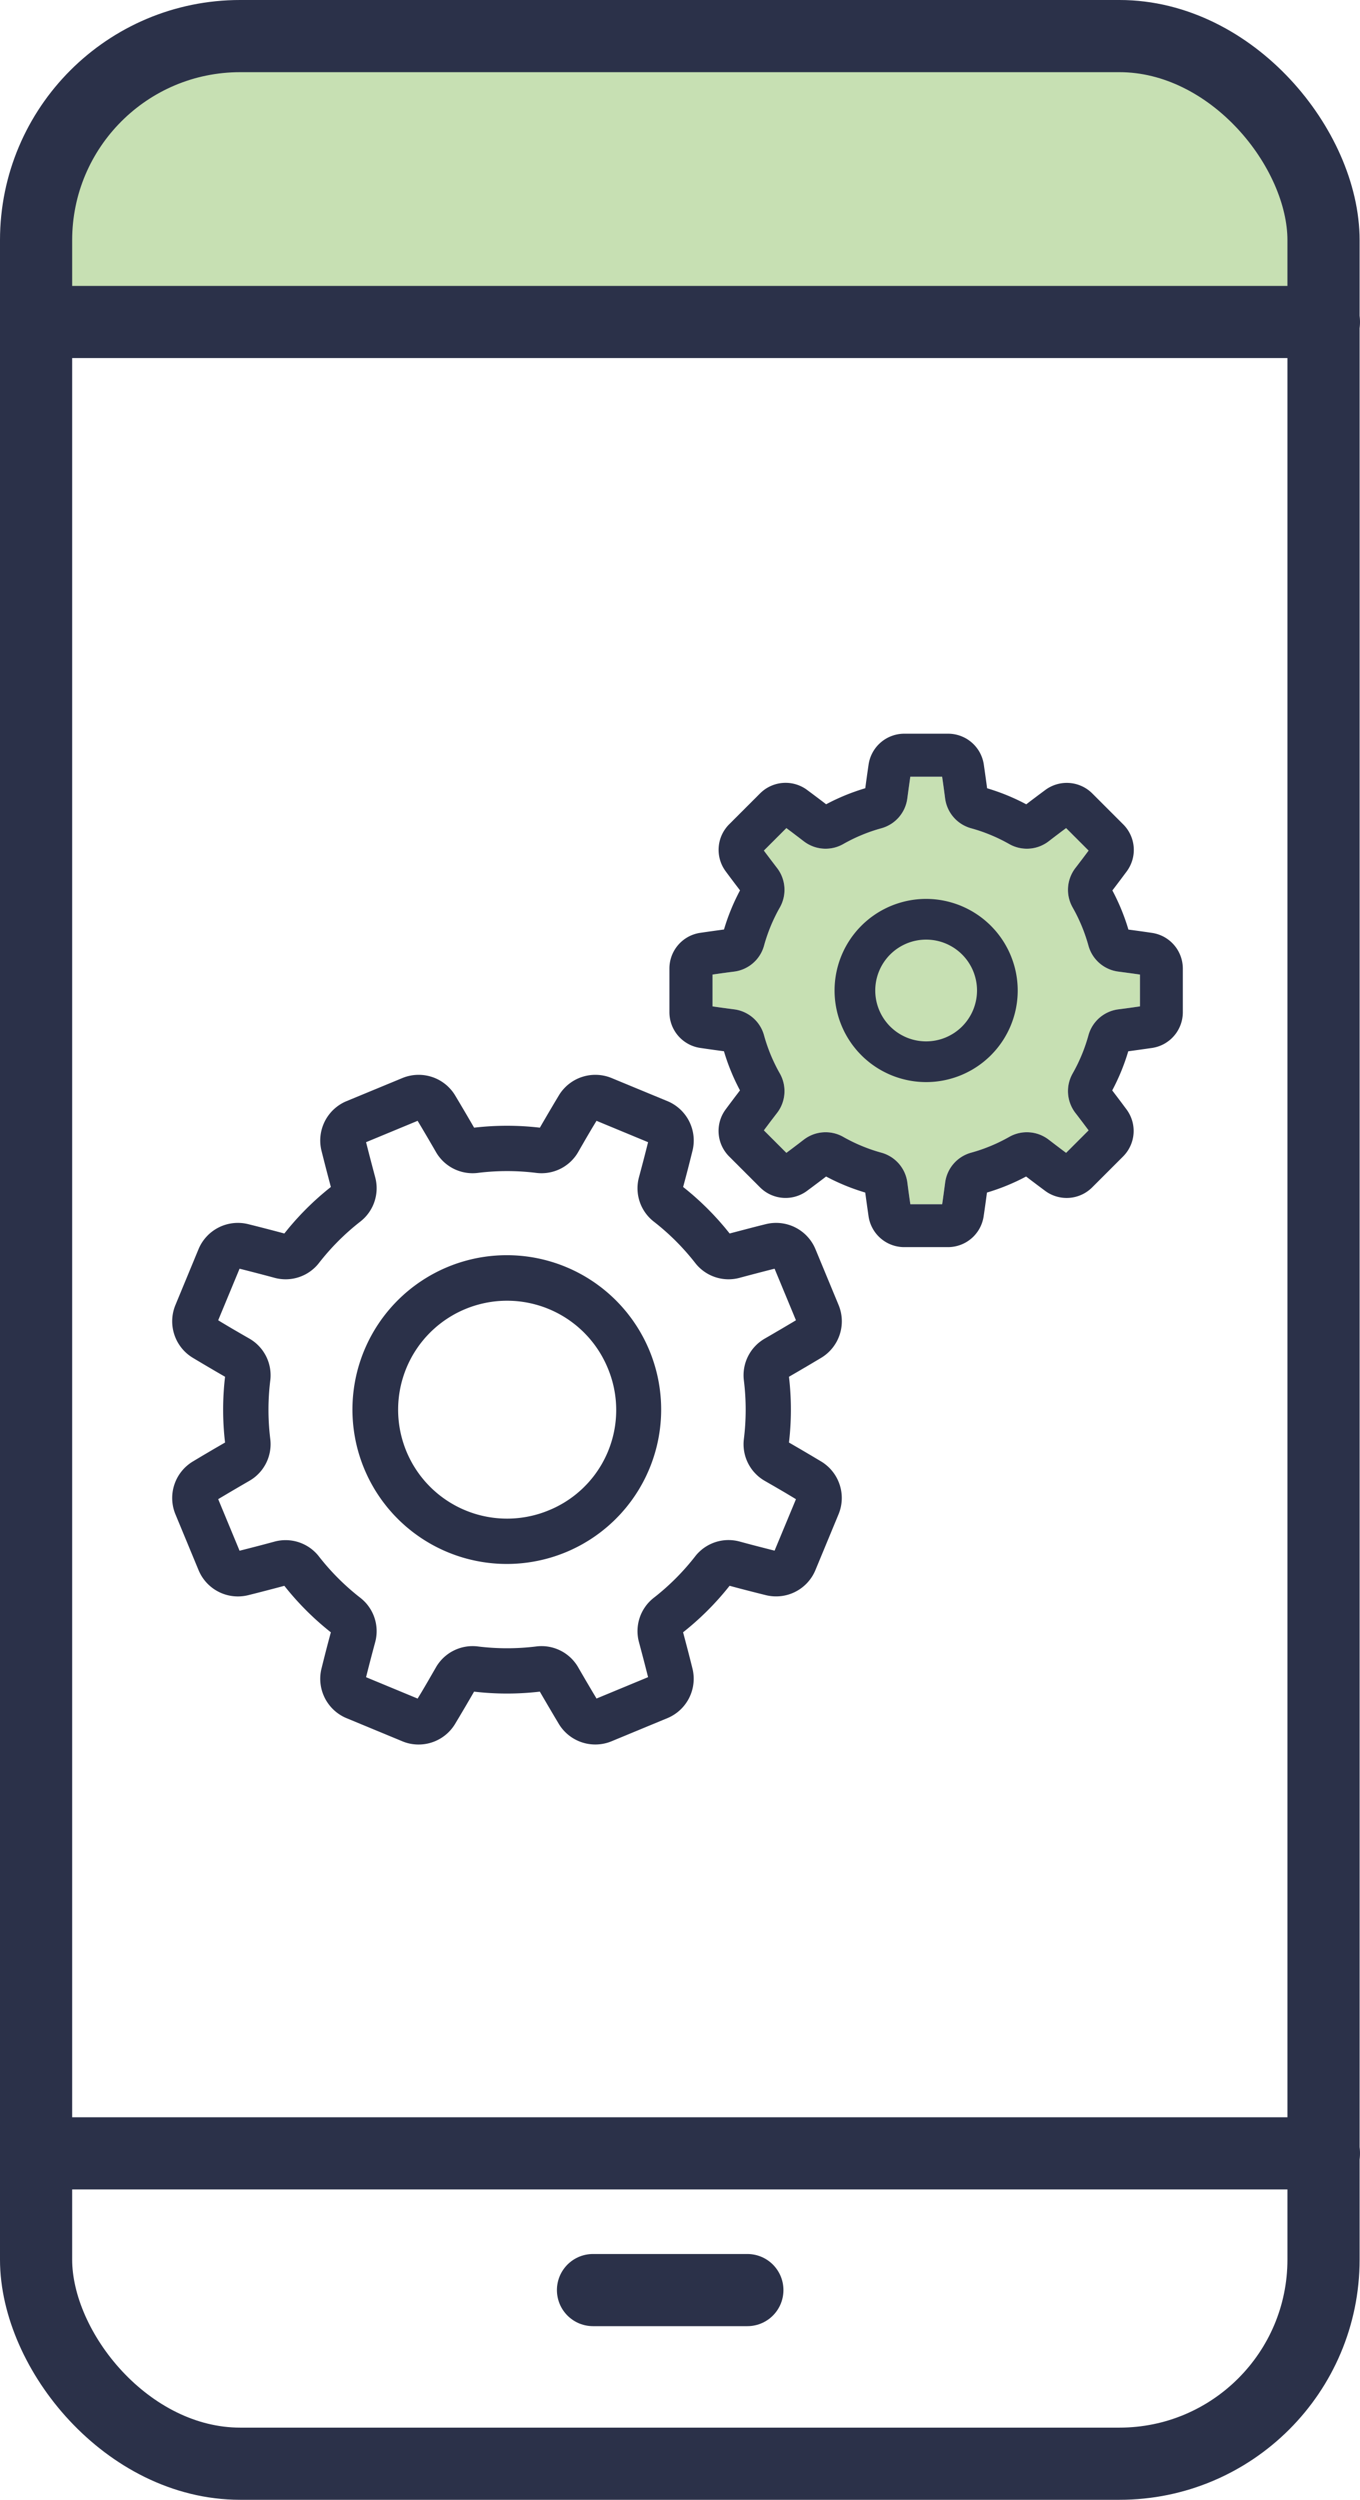
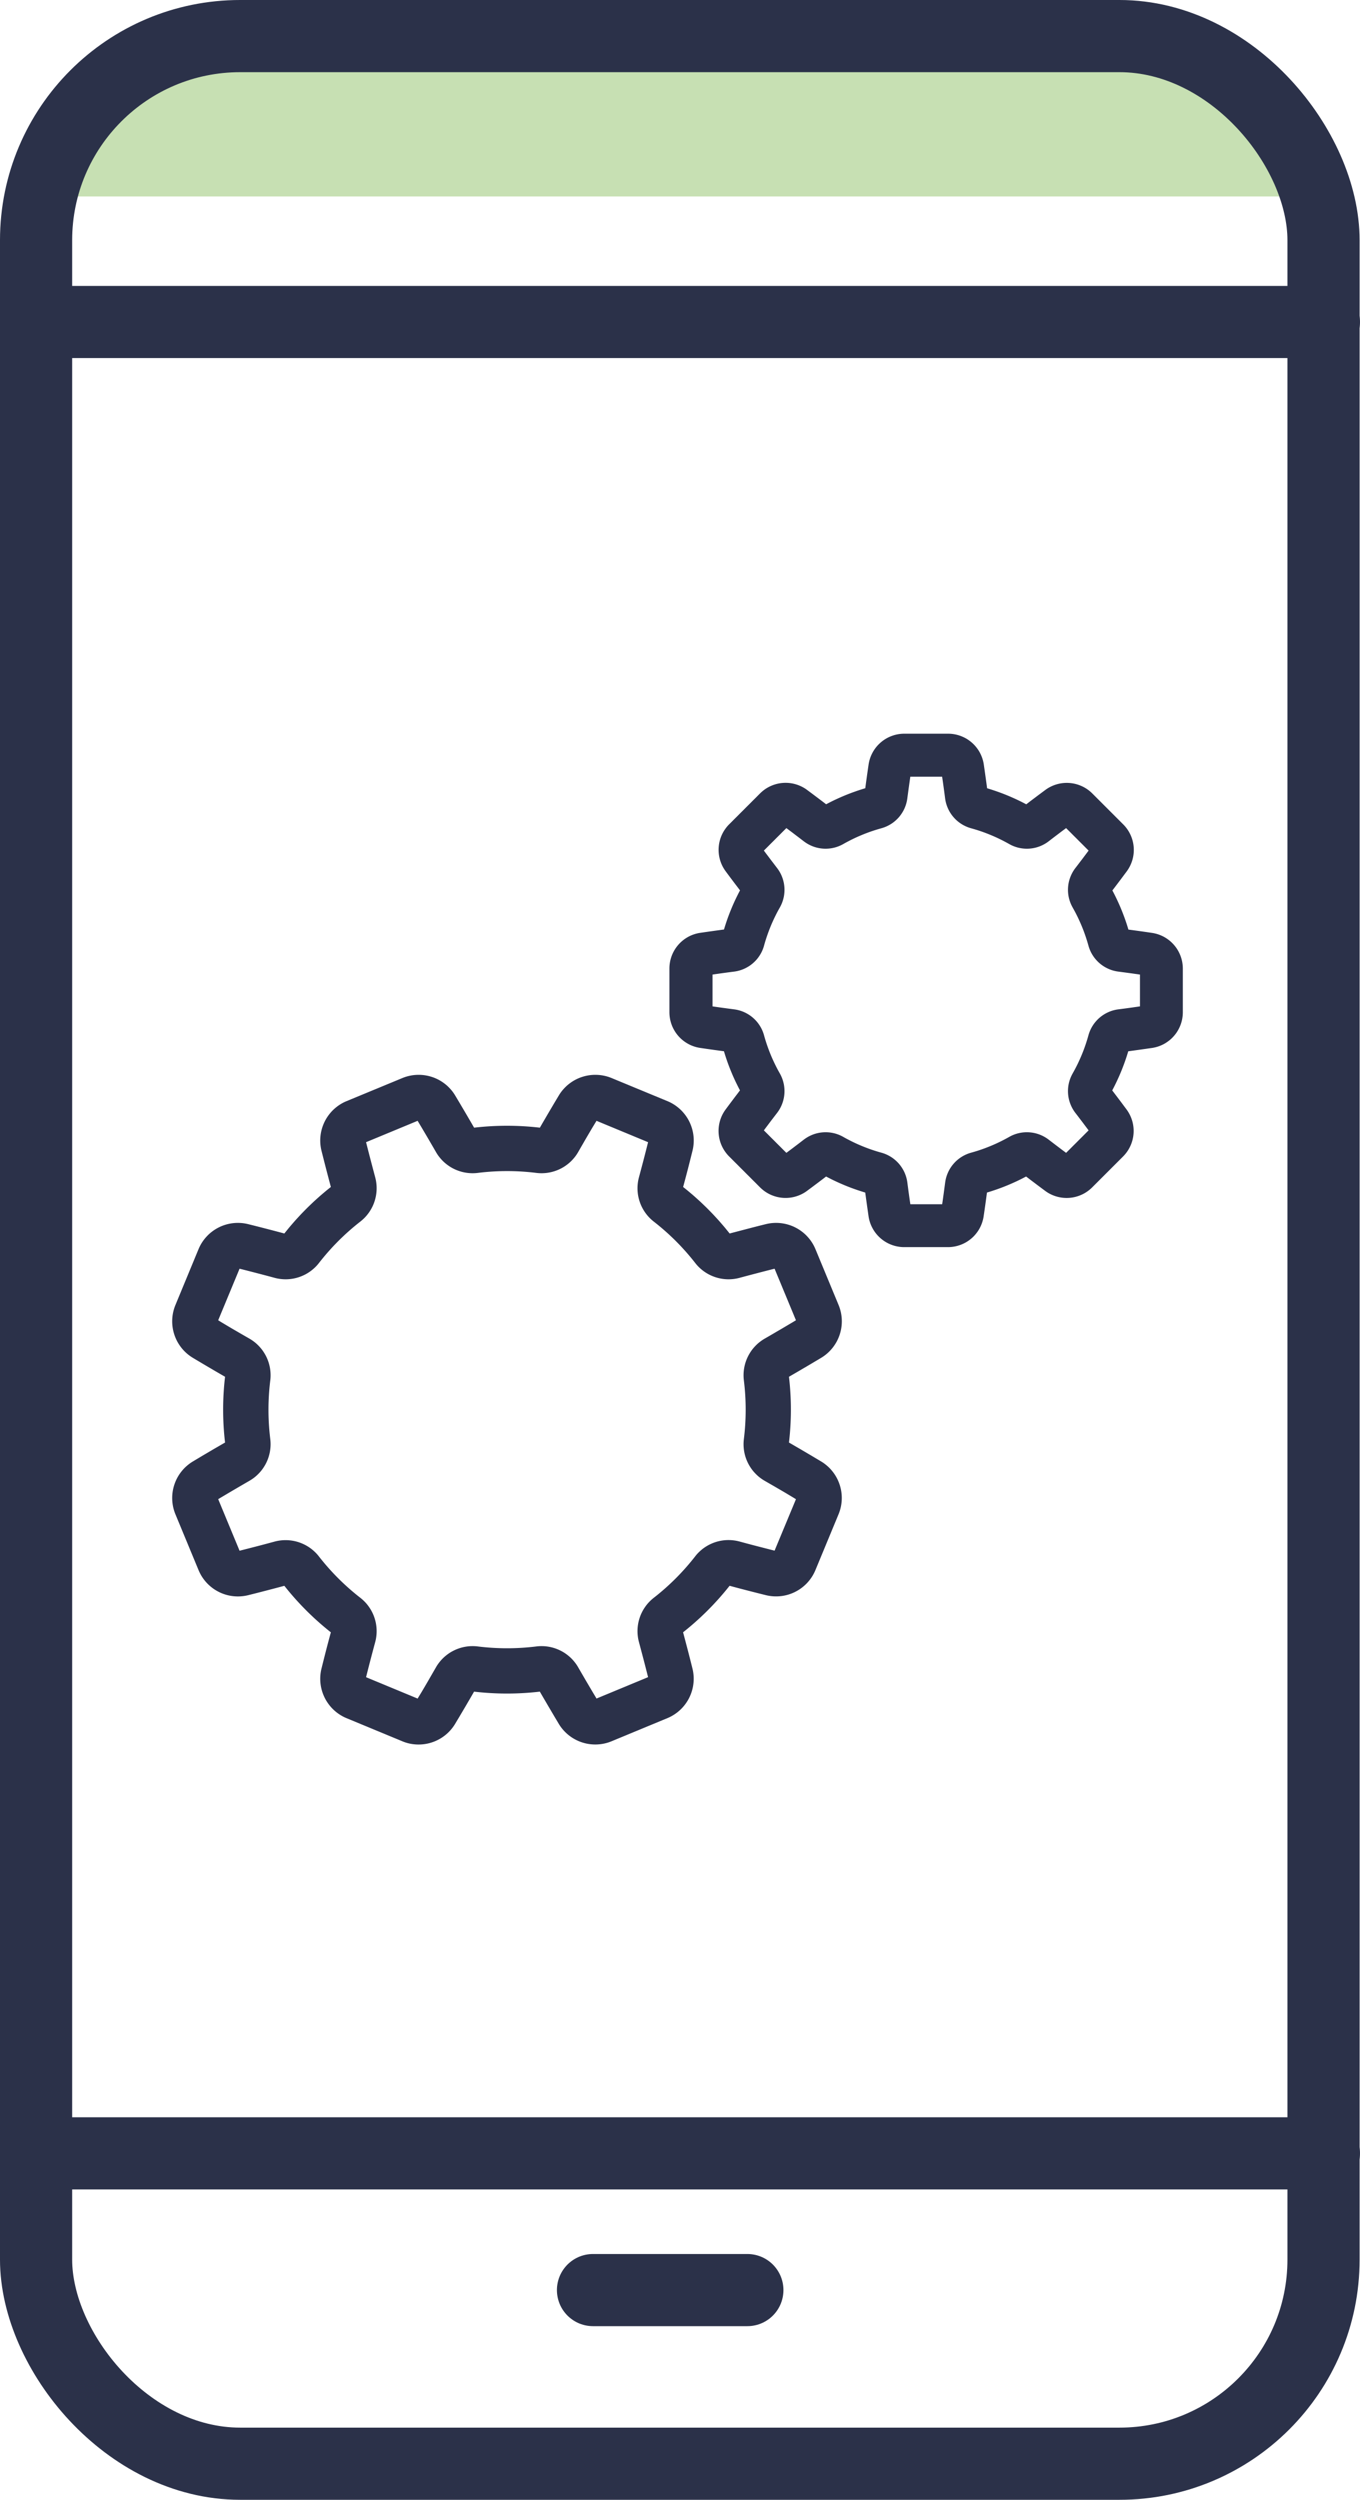
<svg xmlns="http://www.w3.org/2000/svg" width="33.92" height="62.34" viewBox="0 0 33.92 62.34">
  <g id="native_b" transform="translate(-377.1 -586.1)">
-     <path id="Rectangle_122" data-name="Rectangle 122" d="M4,0H28a4,4,0,0,1,4,4V7a0,0,0,0,1,0,0H0A0,0,0,0,1,0,7V4A4,4,0,0,1,4,0Z" transform="translate(378 587)" fill="#c7e0b3" />
+     <path id="Rectangle_122" data-name="Rectangle 122" d="M4,0H28a4,4,0,0,1,4,4a0,0,0,0,1,0,0H0A0,0,0,0,1,0,7V4A4,4,0,0,1,4,0Z" transform="translate(378 587)" fill="#c7e0b3" />
    <g id="Layer_36" data-name="Layer 36" transform="translate(362.06 585.38)">
      <rect id="Rectangle_121" data-name="Rectangle 121" width="32.11" height="60.54" rx="5.09" transform="translate(15.94 1.62)" fill="none" stroke="#2b3149" stroke-linecap="round" stroke-linejoin="round" stroke-width="1.8" />
      <line id="Line_49" data-name="Line 49" x2="32.12" transform="translate(15.94 8.75)" fill="none" stroke="#2b3149" stroke-linecap="round" stroke-linejoin="round" stroke-width="1.8" />
      <line id="Line_50" data-name="Line 50" x2="32.12" transform="translate(15.94 54.42)" fill="none" stroke="#2b3149" stroke-linecap="round" stroke-linejoin="round" stroke-width="1.8" />
      <line id="Line_51" data-name="Line 51" x2="3.85" transform="translate(29.83 57.83)" fill="none" stroke="#2b3149" stroke-linecap="round" stroke-linejoin="round" stroke-width="1.8" />
    </g>
    <g id="settings_1_" data-name="settings (1)" transform="translate(381.397 604.397)">
      <g id="Group_369" data-name="Group 369" transform="translate(0 8.507)">
        <g id="Group_368" data-name="Group 368" transform="translate(0)">
          <path id="Path_555" data-name="Path 555" d="M16.19,182.447c-.265-.159-.537-.319-.809-.476a7.043,7.043,0,0,0,0-1.64c.273-.158.545-.318.809-.476a1.063,1.063,0,0,0,.43-1.31h0l-.58-1.4a1.063,1.063,0,0,0-1.23-.622c-.3.074-.6.154-.909.235a7.046,7.046,0,0,0-1.16-1.16c.082-.3.161-.61.235-.909a1.063,1.063,0,0,0-.622-1.23l-1.4-.579a1.063,1.063,0,0,0-1.31.43c-.159.265-.319.537-.476.809a7.046,7.046,0,0,0-1.64,0c-.158-.273-.318-.545-.476-.809a1.063,1.063,0,0,0-1.31-.43l-1.4.579a1.063,1.063,0,0,0-.622,1.23c.075.3.154.605.235.909a7.041,7.041,0,0,0-1.16,1.16c-.305-.082-.611-.161-.909-.235a1.063,1.063,0,0,0-1.23.622l-.579,1.4a1.063,1.063,0,0,0,.43,1.31c.265.159.537.319.809.476a7.049,7.049,0,0,0,0,1.64c-.273.157-.545.317-.809.476a1.063,1.063,0,0,0-.43,1.31l.58,1.4a1.062,1.062,0,0,0,1.23.622c.3-.074.6-.153.908-.235a7.049,7.049,0,0,0,1.16,1.16c-.082.3-.161.61-.235.909a1.063,1.063,0,0,0,.622,1.23l1.4.58a1.046,1.046,0,0,0,.4.079,1.063,1.063,0,0,0,.909-.51c.158-.263.318-.534.476-.809a7.057,7.057,0,0,0,1.64,0c.157.271.317.543.476.809a1.063,1.063,0,0,0,1.31.43l1.4-.58a1.063,1.063,0,0,0,.622-1.23c-.074-.3-.153-.6-.235-.909a7.049,7.049,0,0,0,1.16-1.16c.3.082.61.161.909.235a1.062,1.062,0,0,0,1.23-.622l.58-1.4A1.063,1.063,0,0,0,16.19,182.447Zm-1.168,2.22c-.287-.072-.58-.148-.872-.227a1.054,1.054,0,0,0-1.109.37,5.916,5.916,0,0,1-1.032,1.033,1.054,1.054,0,0,0-.369,1.108c.079.293.155.586.227.871l-1.286.533c-.153-.255-.306-.516-.456-.776a1.054,1.054,0,0,0-1.045-.523,5.924,5.924,0,0,1-1.46,0,1.054,1.054,0,0,0-1.045.523c-.152.263-.3.524-.456.777l-1.286-.533c.072-.287.148-.58.227-.871a1.054,1.054,0,0,0-.37-1.109,5.916,5.916,0,0,1-1.033-1.032,1.054,1.054,0,0,0-1.108-.369c-.292.079-.584.155-.871.227l-.533-1.286c.254-.152.515-.305.776-.456a1.054,1.054,0,0,0,.523-1.044,5.923,5.923,0,0,1,0-1.46,1.054,1.054,0,0,0-.523-1.045c-.261-.15-.522-.3-.776-.456l.533-1.286c.287.072.579.148.872.227a1.054,1.054,0,0,0,1.109-.37,5.914,5.914,0,0,1,1.032-1.033,1.054,1.054,0,0,0,.369-1.108c-.078-.291-.154-.583-.227-.871l1.286-.533c.152.253.305.514.456.776a1.054,1.054,0,0,0,1.045.523,5.912,5.912,0,0,1,1.46,0,1.054,1.054,0,0,0,1.045-.523c.15-.261.3-.522.456-.776l1.286.533c-.072.287-.148.58-.227.872a1.054,1.054,0,0,0,.37,1.109,5.917,5.917,0,0,1,1.033,1.032,1.054,1.054,0,0,0,1.108.369c.291-.078.584-.155.871-.227l.533,1.286c-.254.152-.515.305-.776.456a1.054,1.054,0,0,0-.523,1.045,5.917,5.917,0,0,1,0,1.46,1.054,1.054,0,0,0,.523,1.045c.261.15.522.3.776.456Z" transform="translate(0 -172.801)" fill="#2b3149" />
        </g>
      </g>
      <g id="Group_371" data-name="Group 371" transform="translate(4.504 13.012)">
        <g id="Group_370" data-name="Group 370">
-           <path id="Path_556" data-name="Path 556" d="M98.892,266.667h0a3.85,3.85,0,1,0-2.081,5.024A3.85,3.85,0,0,0,98.892,266.667Zm-2.513,3.982a2.717,2.717,0,1,1,1.471-3.55A2.7,2.7,0,0,1,96.379,270.649Z" transform="translate(-91.494 -264.293)" fill="#2b3149" />
-         </g>
+           </g>
      </g>
      <g id="Group_373" data-name="Group 373" transform="translate(12.399)">
        <g id="Group_372" data-name="Group 372">
-           <path id="Path_2159" data-name="Path 2159" d="M263.583,6.8c-.177.026-.357.051-.538.074a.891.891,0,0,0-.747.647,4.173,4.173,0,0,1-.394.952.892.892,0,0,0,.07.986c.111.144.221.29.328.433l-.561.561c-.144-.107-.289-.218-.433-.328a.892.892,0,0,0-.986-.07,4.174,4.174,0,0,1-.951.394.891.891,0,0,0-.647.747c-.024.181-.048.362-.074.538h-.794c-.026-.177-.051-.357-.074-.538a.892.892,0,0,0-.647-.747,4.173,4.173,0,0,1-.952-.394.892.892,0,0,0-.986.07c-.144.111-.289.221-.433.328l-.561-.561c.107-.144.217-.289.328-.433a.892.892,0,0,0,.07-.986,4.174,4.174,0,0,1-.394-.952.891.891,0,0,0-.747-.647c-.181-.024-.362-.048-.538-.074V6.007c.177-.026.357-.051.538-.074a.891.891,0,0,0,.747-.647,4.171,4.171,0,0,1,.394-.952.892.892,0,0,0-.07-.986c-.111-.145-.221-.29-.328-.433l.561-.561c.144.107.289.218.433.328a.892.892,0,0,0,.986.07,4.176,4.176,0,0,1,.951-.394.891.891,0,0,0,.647-.747c.024-.181.049-.361.074-.538h.794c.026.177.051.357.074.538a.892.892,0,0,0,.647.747,4.174,4.174,0,0,1,.952.394.892.892,0,0,0,.986-.07c.144-.111.289-.221.433-.328l.561.561c-.107.144-.217.289-.328.433a.892.892,0,0,0-.07.986,4.178,4.178,0,0,1,.394.952.891.891,0,0,0,.747.647c.181.024.362.048.538.074Z" transform="translate(-251.847)" fill="#c7e0b3" />
          <path id="Path_557" data-name="Path 557" d="M263.895,4.969c-.195-.029-.395-.057-.6-.084a5.254,5.254,0,0,0-.4-.976c.123-.161.245-.323.362-.481a.9.9,0,0,0-.088-1.163l-.778-.778a.9.9,0,0,0-1.163-.088c-.159.118-.321.239-.481.362a5.251,5.251,0,0,0-.976-.4c-.027-.2-.055-.4-.084-.6A.9.9,0,0,0,258.8,0h-1.1a.9.9,0,0,0-.884.76c-.029.195-.057.395-.084.6a5.249,5.249,0,0,0-.976.4c-.161-.123-.322-.244-.481-.362a.9.9,0,0,0-1.163.087l-.778.778a.9.9,0,0,0-.088,1.163c.117.159.239.32.362.481a5.258,5.258,0,0,0-.4.976c-.2.027-.4.055-.6.084a.9.9,0,0,0-.761.884v1.1a.9.9,0,0,0,.76.884c.195.029.395.057.6.084a5.257,5.257,0,0,0,.4.976c-.123.161-.245.323-.362.481a.9.9,0,0,0,.088,1.163l.778.778a.9.9,0,0,0,1.163.088c.159-.118.321-.239.481-.362a5.253,5.253,0,0,0,.976.4c.027.2.055.4.084.6a.9.9,0,0,0,.884.761h1.1a.9.9,0,0,0,.884-.761c.029-.195.057-.395.084-.6a5.247,5.247,0,0,0,.976-.4c.161.123.322.244.481.362a.9.9,0,0,0,1.163-.087l.778-.778a.9.9,0,0,0,.088-1.163c-.117-.159-.239-.32-.362-.481a5.256,5.256,0,0,0,.4-.976c.2-.027.4-.055.6-.084a.9.9,0,0,0,.761-.884v-1.1A.9.9,0,0,0,263.895,4.969ZM263.583,6.8c-.177.026-.357.051-.538.074a.891.891,0,0,0-.747.647,4.173,4.173,0,0,1-.394.952.892.892,0,0,0,.07.986c.111.144.221.29.328.433l-.561.561c-.144-.107-.289-.218-.433-.328a.892.892,0,0,0-.986-.07,4.174,4.174,0,0,1-.951.394.891.891,0,0,0-.647.747c-.024.181-.048.362-.074.538h-.794c-.026-.177-.051-.357-.074-.538a.892.892,0,0,0-.647-.747,4.173,4.173,0,0,1-.952-.394.892.892,0,0,0-.986.07c-.144.111-.289.221-.433.328l-.561-.561c.107-.144.217-.289.328-.433a.892.892,0,0,0,.07-.986,4.174,4.174,0,0,1-.394-.952.891.891,0,0,0-.747-.647c-.181-.024-.362-.048-.538-.074V6.007c.177-.026.357-.051.538-.074a.891.891,0,0,0,.747-.647,4.171,4.171,0,0,1,.394-.952.892.892,0,0,0-.07-.986c-.111-.145-.221-.29-.328-.433l.561-.561c.144.107.289.218.433.328a.892.892,0,0,0,.986.07,4.176,4.176,0,0,1,.951-.394.891.891,0,0,0,.647-.747c.024-.181.049-.361.074-.538h.794c.026.177.051.357.074.538a.892.892,0,0,0,.647.747,4.174,4.174,0,0,1,.952.394.892.892,0,0,0,.986-.07c.144-.111.289-.221.433-.328l.561.561c-.107.144-.217.289-.328.433a.892.892,0,0,0-.07.986,4.178,4.178,0,0,1,.394.952.891.891,0,0,0,.747.647c.181.024.362.048.538.074Z" transform="translate(-251.847)" fill="#2b3149" />
        </g>
      </g>
      <g id="Group_375" data-name="Group 375" transform="translate(16.518 4.12)">
        <g id="Group_374" data-name="Group 374">
-           <path id="Path_558" data-name="Path 558" d="M337.807,83.675a2.284,2.284,0,1,0,2.284,2.284A2.287,2.287,0,0,0,337.807,83.675Zm0,3.553a1.269,1.269,0,1,1,1.269-1.269A1.27,1.27,0,0,1,337.807,87.228Z" transform="translate(-335.523 -83.675)" fill="#2b3149" />
-         </g>
+           </g>
      </g>
    </g>
  </g>
</svg>